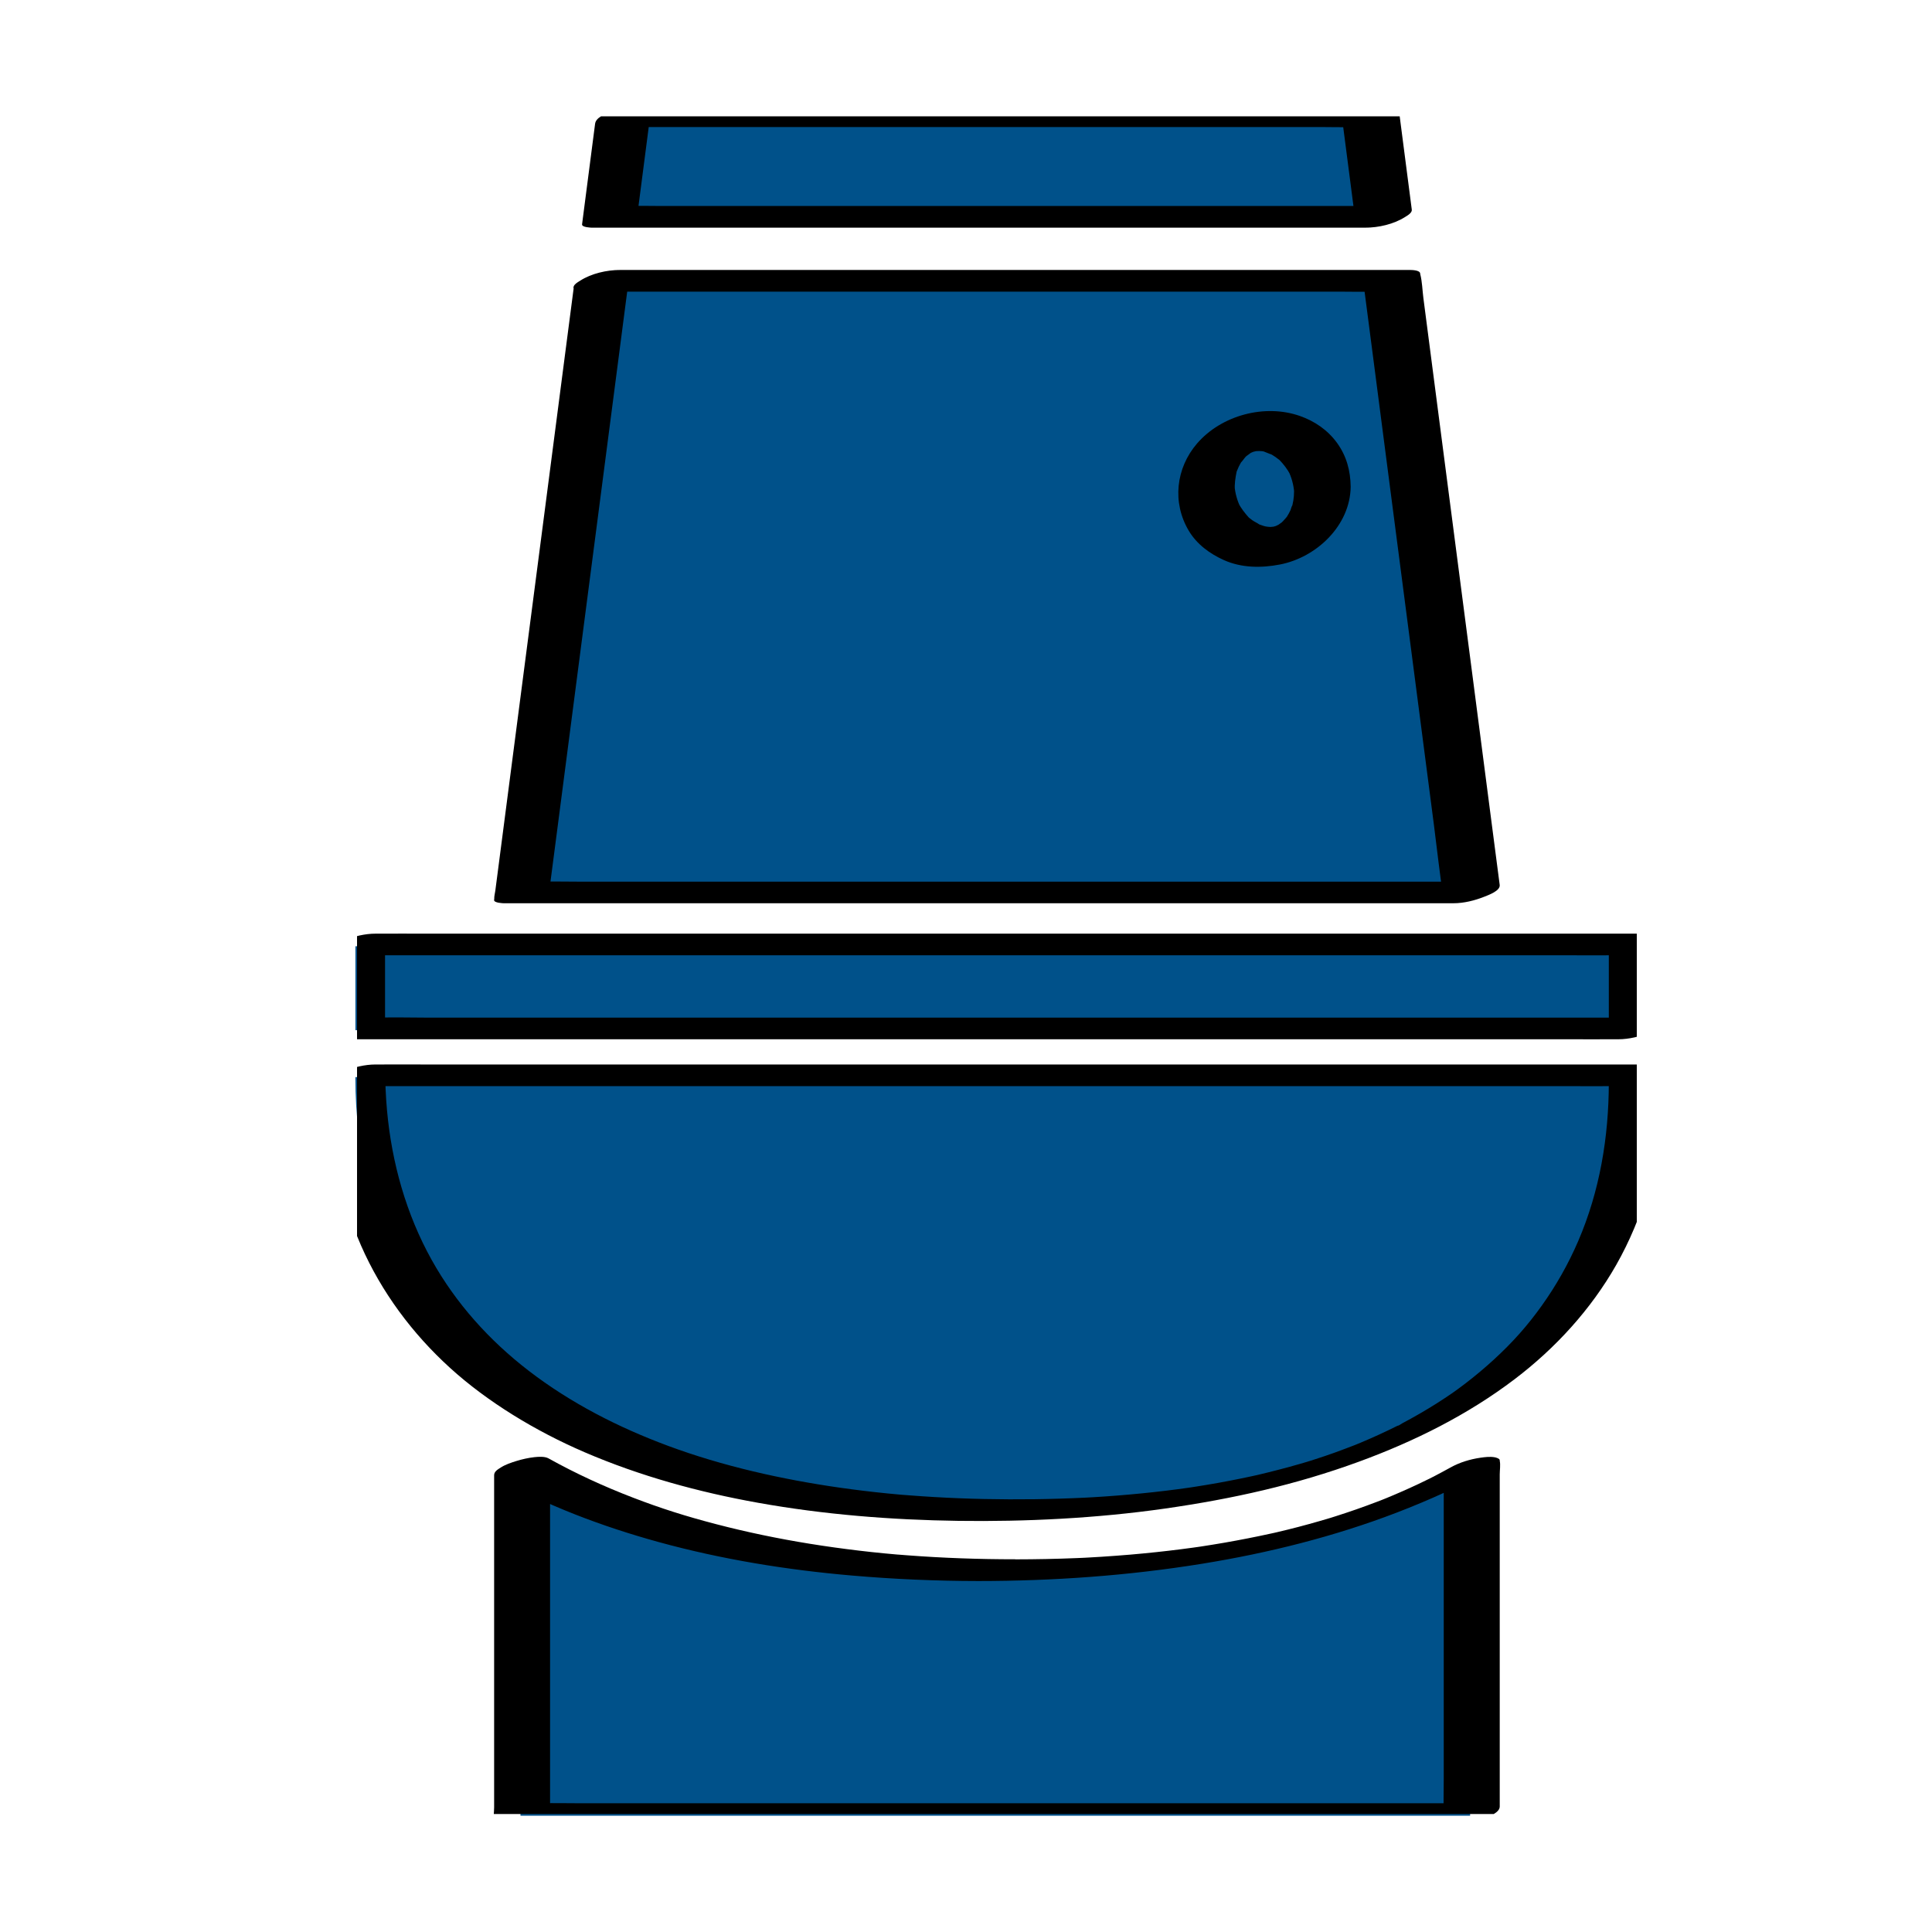
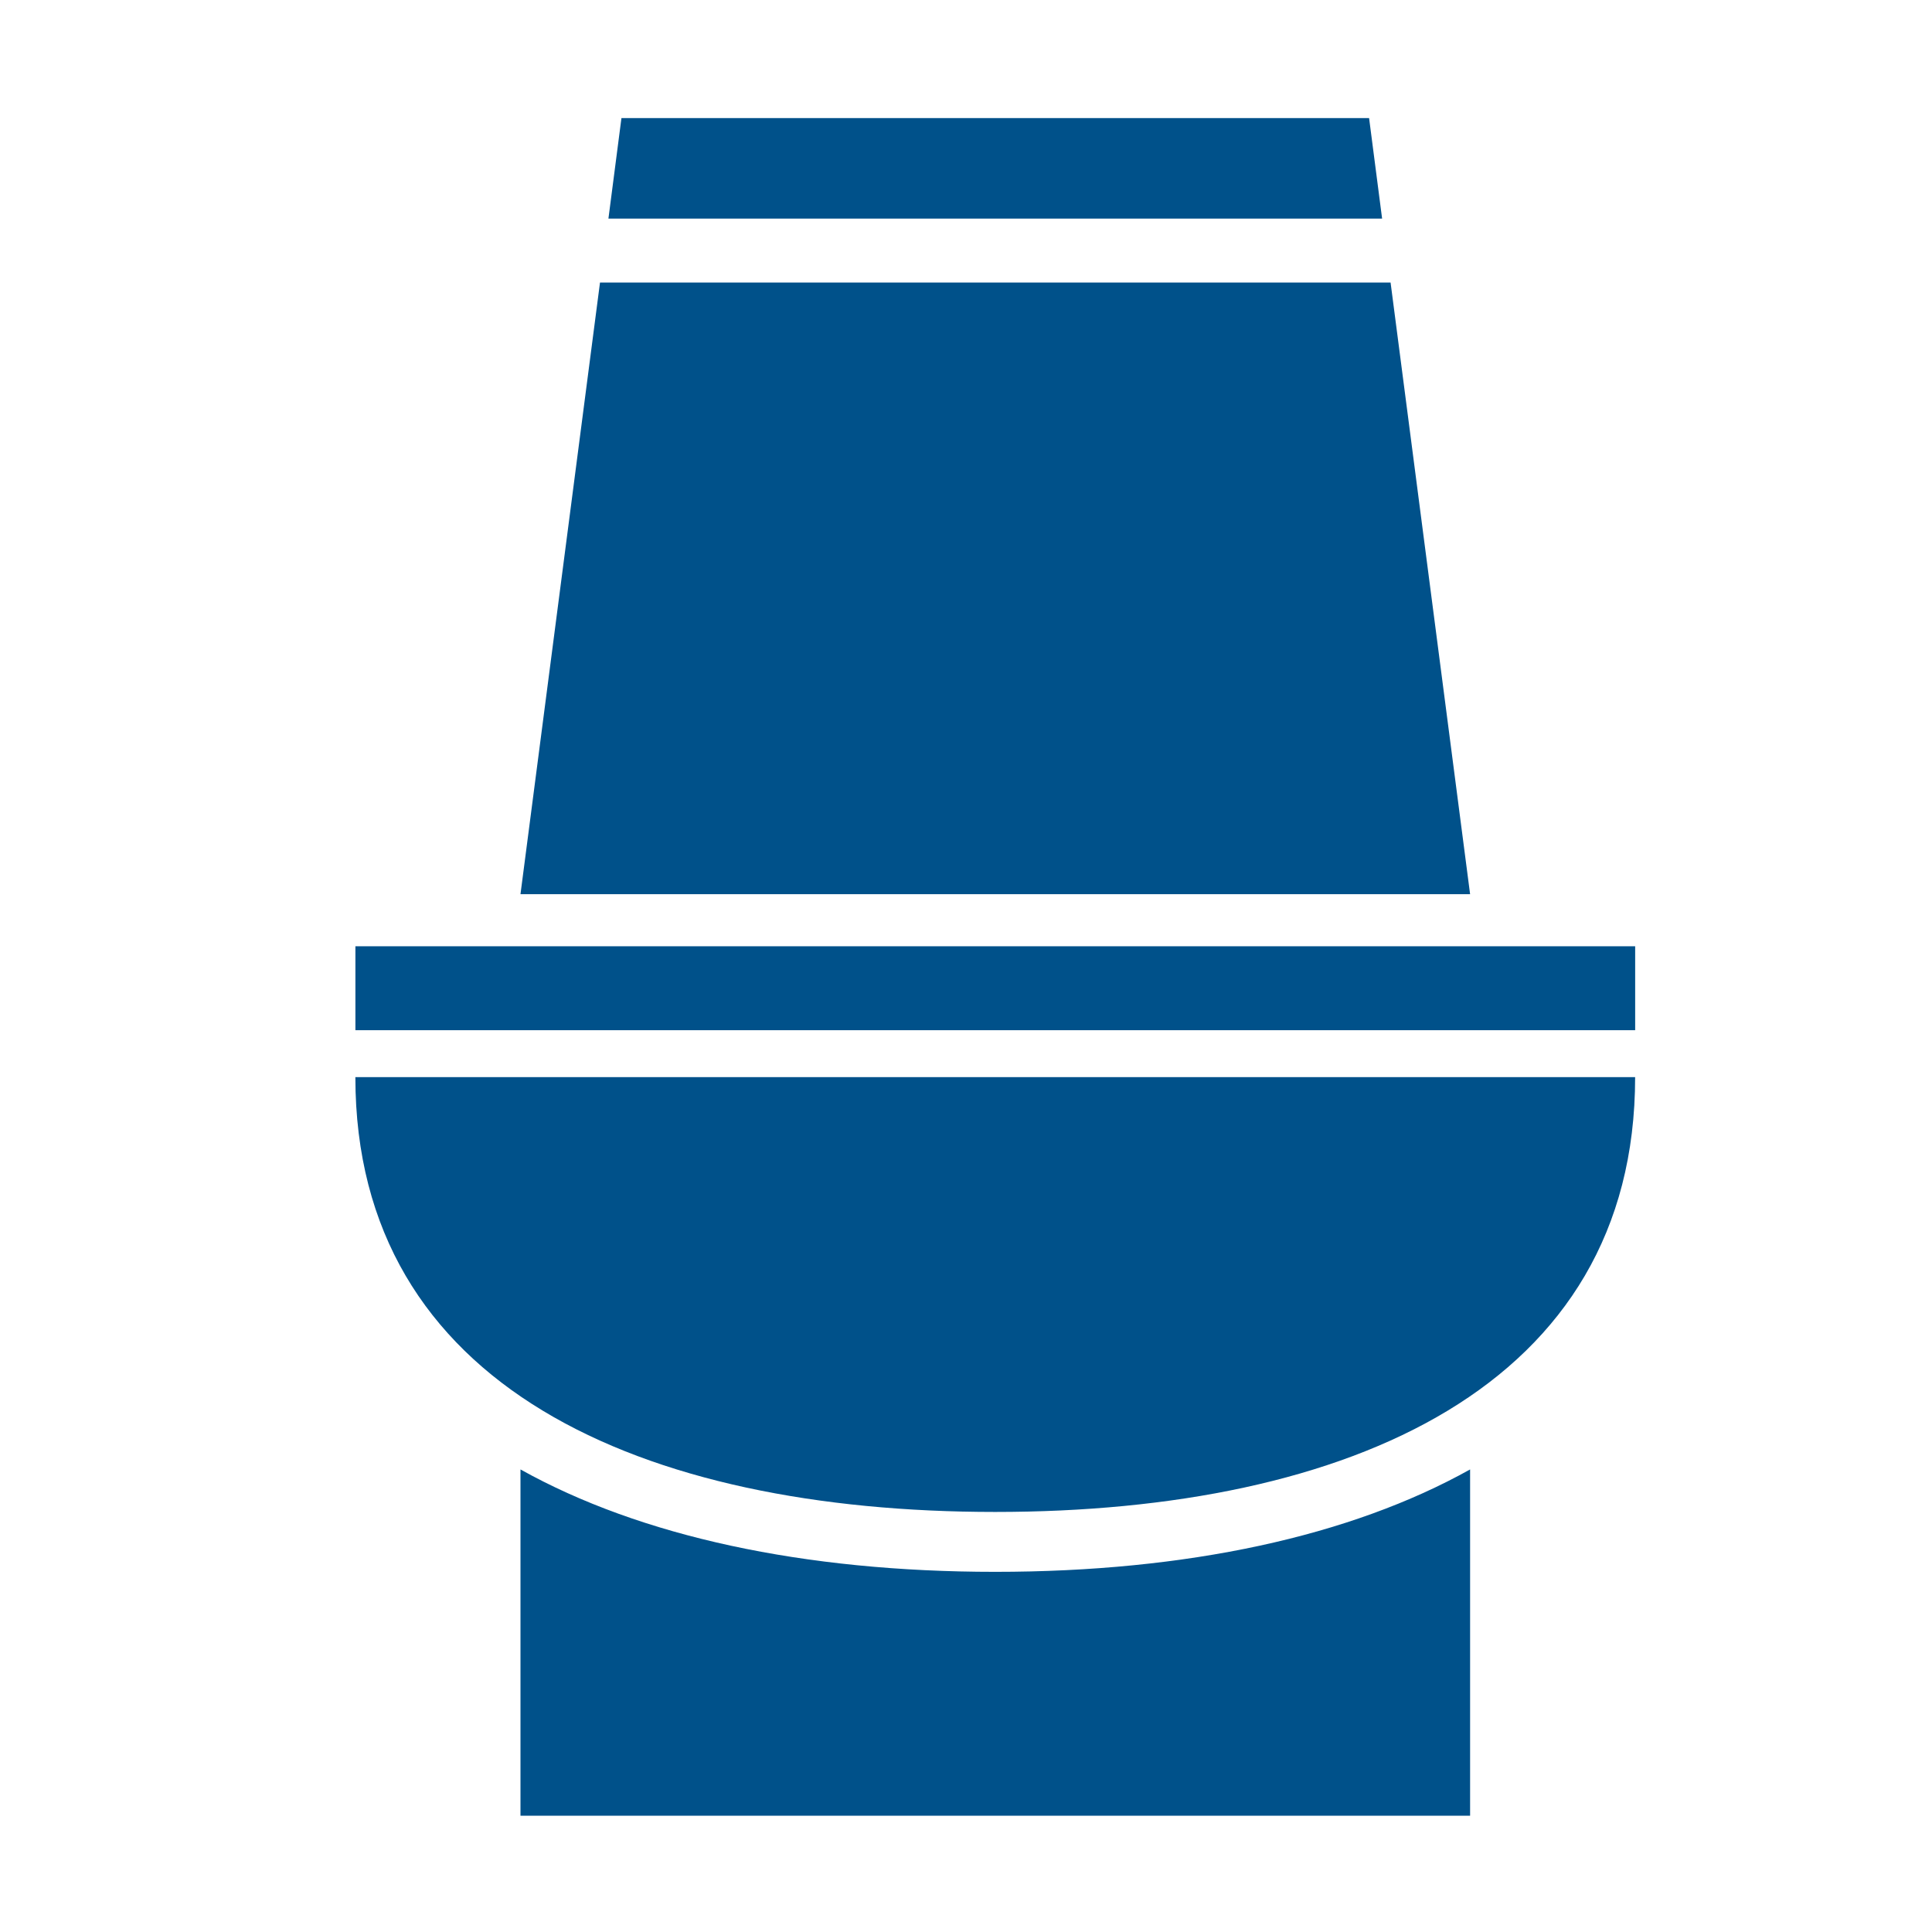
<svg xmlns="http://www.w3.org/2000/svg" version="1.1" viewBox="0 0 500 500">
  <defs>
    <style> .cls-1 { fill: none; } .cls-2 { fill: #00518a; } .cls-3 { clip-path: url(#clippath-1); } .cls-4 { clip-path: url(#clippath); } </style>
    <clipPath id="clippath">
      <rect class="cls-1" x="91.97" y="30.55" width="331.2" height="439.36" />
    </clipPath>
    <clipPath id="clippath-1">
-       <rect class="cls-1" x="92.4" y="30.1" width="331.2" height="439.36" />
-     </clipPath>
+       </clipPath>
  </defs>
  <g>
    <g id="Layer_1">
      <g id="Design">
        <g class="cls-4">
          <g>
            <path class="cls-2" d="M257.56,406.79c-49.53,0-91.84-9.18-122.86-26.5v89.62h245.76v-89.62c-31.02,17.32-73.33,26.5-122.9,26.5M155.28,73.12l-20.58,158.29h245.76l-20.58-158.29h-204.6ZM357.69,56.58l-3.37-26.02h-193.49l-3.37,26.02h200.23ZM423.17,244.89H91.98v21.73h331.2v-21.73h-.01ZM423.17,278.76c0,80.14-74.15,112.53-165.62,112.53s-165.58-32.39-165.58-112.53h331.2,0Z" />
-             <path class="cls-2" d="M341.79,127c0,8.29-6.7,14.99-14.99,14.99s-15.03-6.7-15.03-14.99,6.74-14.99,15.03-14.99,14.99,6.7,14.99,14.99" />
          </g>
        </g>
        <g class="cls-3">
          <g>
            <g>
              <path d="M262.72,403.54c-9.32,0-18.64-.32-27.93-1.03-.59-.04-1.18-.09-1.77-.14-.22-.02-.44-.04-.66-.05-.76-.06.68.06-.08,0-1.17-.1-2.33-.21-3.5-.32-2.16-.21-4.32-.44-6.48-.7-4.28-.51-8.56-1.1-12.81-1.79-8.11-1.31-16.17-2.98-24.12-5.05s-14.33-4.1-21.44-6.83c-7.55-2.89-14.91-6.27-21.97-10.2-.98-.55-2.63-.43-3.65-.32-1.59.18-3.15.53-4.68,1-1.35.42-2.81.9-4.01,1.67-.73.47-1.74,1.01-1.74,2v85.96c0,1.08-.23,2.45,0,3.51.01.05,0,.11,0,.15,0,.8,2.26.86,2.5.86h235.78c3.19,0,6.38.02,9.57,0h.41c2.72,0,5.52-.7,8.03-1.7,1.17-.47,3.96-1.43,3.96-3.04v-85.96c0-1.08.23-2.45,0-3.51-.01-.05,0-.11,0-.15,0-.43-.98-.7-1.26-.75-1.21-.23-2.48-.07-3.69.1-2.7.39-5.41,1.2-7.8,2.54-1.49.83-2.99,1.62-4.49,2.41,1.69-.89.22-.11-.15.07s-.72.36-1.08.54c-.83.41-1.67.81-2.5,1.21-1.59.75-3.19,1.48-4.81,2.18-.76.33-1.53.66-2.29.98-.44.18-.88.37-1.32.55-.33.13-1.83.74-.66.27s-.24.09-.51.2c-.45.18-.9.35-1.36.52-.85.33-1.71.65-2.57.96-1.8.66-3.6,1.29-5.42,1.89-.83.28-1.66.55-2.49.81-.42.13-.84.27-1.26.4-.31.1-1.19.37.05-.01,1.38-.42.1-.03-.14.04-1.83.55-3.68,1.08-5.52,1.59s-3.76,1.01-5.66,1.48c-.96.24-1.92.47-2.88.69-.45.11-.9.22-1.35.31.05-.01,1.97-.44.78-.18-.26.06-.52.12-.78.17-4.04.89-8.09,1.68-12.16,2.39-2.05.35-4.11.69-6.17,1-.28.04-.55.08-.83.12-.76.11.8-.12.74-.11-.56.07-1.12.16-1.67.24-1.05.15-2.11.28-3.16.42-4.37.56-8.76,1.02-13.15,1.4-2.51.21-5.02.4-7.53.56-1.2.08-2.39.15-3.59.21-.3.02-.6.04-.9.05.76-.03.68-.03-.03,0-.61.03-1.21.05-1.82.08-5.32.22-10.64.32-15.97.33-3.39,0-7.37.9-10.25,2.75-.58.37-1.98,1.11-1.74,2s1.94.86,2.5.86c19.38-.01,38.75-1.38,57.89-4.48,17.11-2.77,34.11-7.01,50.31-13.22,8.57-3.29,16.92-7.08,24.95-11.55l-12.75,1.88v78.58c0,3.62-.11,7.27,0,10.89v.15l11.98-4.74h-235.78c-3.19,0-6.39-.08-9.57,0h-.41l2.5.86v-78.58c0-3.62.1-7.27,0-10.89v-.15l-14.09,4.35c13.24,7.38,27.53,12.77,42.12,16.79,16.38,4.51,33.22,7.23,50.13,8.69,10.88.94,21.79,1.41,32.71,1.42,3.39,0,7.37-.9,10.25-2.75.58-.37,1.98-1.11,1.74-2s-1.94-.86-2.5-.86h0v-.02Z" />
              <path d="M148.46,74.61c-.68,5.25-1.36,10.49-2.05,15.74-1.64,12.6-3.28,25.2-4.91,37.8l-5.95,45.73c-1.71,13.18-3.43,26.36-5.14,39.54-.57,4.36-1.13,8.72-1.7,13.08l-.52,3.99c-.09.68-.31,1.46-.28,2.14,0,.09-.02.18-.04.27-.1.79,2.38.86,2.5.86h235.78c3.19,0,6.38.02,9.57,0h.41c2.72,0,5.52-.7,8.03-1.7,1-.4,4.16-1.51,3.96-3.04-.68-5.25-1.36-10.49-2.05-15.74-1.64-12.6-3.28-25.2-4.91-37.8-1.98-15.24-3.96-30.49-5.95-45.73-1.71-13.18-3.43-26.36-5.14-39.54-.57-4.36-1.13-8.72-1.7-13.08-.26-1.99-.3-4.18-.8-6.13-.02-.09-.02-.18-.04-.27-.11-.81-2.13-.86-2.5-.86h-196.29c-2.66,0-5.31-.02-7.97,0h-.34c-3.39,0-7.37.9-10.25,2.75-.58.37-1.98,1.11-1.74,2s1.94.86,2.5.86h196.29c2.65,0,5.32.08,7.97,0h.34l-2.5-.86c.68,5.25,1.36,10.49,2.05,15.74,1.64,12.6,3.28,25.2,4.91,37.8,1.98,15.24,3.96,30.49,5.95,45.73,1.71,13.18,3.43,26.36,5.14,39.54.83,6.4,1.51,12.84,2.5,19.21.01.09.02.18.04.27l11.98-4.74h-235.78c-3.19,0-6.39-.08-9.57,0h-.41l2.5.86c.68-5.25,1.36-10.49,2.05-15.74,1.64-12.6,3.28-25.2,4.91-37.8,1.98-15.24,3.96-30.49,5.95-45.73,1.71-13.18,3.43-26.36,5.14-39.54.57-4.36,1.13-8.72,1.7-13.08l.52-3.99c.09-.68.31-1.46.28-2.14,0-.09.02-.18.04-.27.1-.79-2.38-.86-2.5-.86-1.72-.04-3.64.32-5.28.78s-3.48,1.01-4.96,1.96c-.8.51-1.61.99-1.74,2h0Z" />
              <path d="M365.36,54.18c-.98-7.59-1.96-15.17-2.95-22.76-.14-1.09-.28-2.18-.42-3.27-.11-.81-2.14-.86-2.5-.86h-185.62c-2.52,0-5.03-.02-7.55,0h-.32c-2.72,0-5.52.7-8.03,1.7-1.34.54-3.74,1.37-3.96,3.04-.98,7.59-1.96,15.17-2.95,22.76l-.42,3.27c-.1.79,2.38.86,2.5.86h192.08c2.6,0,5.21.02,7.81,0h.33c3.39,0,7.37-.9,10.25-2.75.58-.37,1.98-1.11,1.74-2s-1.94-.86-2.5-.86h-192.08c-2.6,0-5.21-.08-7.81,0h-.33l2.5.86c.98-7.59,1.96-15.17,2.95-22.76l.42-3.27-11.98,4.74h185.62c2.51,0,5.04.09,7.55,0h.32l-2.5-.86c.98,7.59,1.96,15.17,2.95,22.76.14,1.09.28,2.18.42,3.27.11.82,2.13.85,2.5.86,1.72.04,3.64-.32,5.28-.78s3.48-1.01,4.96-1.96c.66-.42,1.86-1.05,1.74-2h0Z" />
-               <path d="M428.34,241.63H110.59c-4.29,0-8.59-.03-12.88,0h-.56c-2.72,0-5.52.7-8.03,1.7-1.17.47-3.96,1.43-3.96,3.04v21.73c0,.8,2.26.86,2.5.86h317.75c4.29,0,8.59.03,12.88,0h.56c2.72,0,5.52-.7,8.03-1.7,1.17-.47,3.96-1.43,3.96-3.04v-21.73c0-.81-2.26-.85-2.5-.86-1.72-.04-3.64.32-5.28.78s-3.44,1.04-4.96,1.96c-.73.45-1.74,1.03-1.74,2v21.73l11.98-4.74H110.59c-4.29,0-8.6-.13-12.88,0h-.56l2.5.86v-21.73l-11.98,4.74h317.75c4.29,0,8.59.02,12.88,0h.56c3.44,0,7.3-.95,10.25-2.75.59-.36,1.97-1.13,1.74-2s-1.94-.86-2.5-.86h0Z" />
-               <path d="M416.36,280.25c-.02,14.04-2.35,28.02-7.93,40.96-2.53,5.88-5.7,11.48-9.42,16.69s-7.54,9.5-12.42,13.98c-2.39,2.19-4.88,4.27-7.45,6.24-.64.49-1.28.97-1.93,1.44-.3.22-.6.44-.91.65-.18.13-1.18.83-.71.5.52-.36-.56.38-.73.49-.31.21-.62.42-.94.63-.73.49-1.48.97-2.22,1.44-2.87,1.81-5.81,3.5-8.81,5.09-.32.17-.86.62-1.21.63-.02,0,1.11-.56.51-.26-.18.09-.35.18-.52.26-.82.41-1.65.82-2.47,1.21-1.55.74-3.12,1.46-4.7,2.15-.8.35-1.6.69-2.4,1.03-.44.18-.87.36-1.31.54-.19.08-.38.15-.56.23-.82.35,1.38-.54.54-.22-1.72.66-3.44,1.32-5.18,1.95s-3.4,1.19-5.12,1.74c-.47.15-.93.3-1.4.45-.29.09-1.73.54-.45.14s-.17.05-.46.14c-.54.16-1.09.32-1.63.48-3.66,1.06-7.36,2.01-11.07,2.89-1.34.32,1.58-.35.23-.05-.5.11-1,.22-1.5.33-1.01.22-2.02.43-3.03.64-1.9.39-3.8.75-5.71,1.1-2.01.36-4.02.7-6.03,1.01-.45.07-.9.14-1.36.21-.23.03-.45.07-.68.1-.93.14,1.35-.19.42-.06-.99.14-1.98.28-2.97.41-4.18.55-8.37,1.01-12.56,1.38-2.06.18-4.11.35-6.17.49-1.04.07-2.08.14-3.12.2-.48.03-.96.06-1.44.08-.32.02-.64.04-.96.05-.13,0-1.19.06-.43.02.71-.04-.7.03-.92.04-.57.03-1.13.05-1.7.07-1.06.04-2.12.08-3.17.11-2.21.07-4.43.12-6.64.15-8.68.11-17.36-.06-26.03-.57-2.15-.13-4.31-.27-6.46-.44-.47-.04-.95-.08-1.42-.11-.8-.07.62.05-.18-.01-.24-.02-.47-.04-.71-.06-1.1-.1-2.19-.2-3.29-.31-4.09-.41-8.17-.9-12.24-1.48-15.12-2.16-30.36-5.59-44.49-10.83-12.86-4.77-25.24-11.09-36.13-19.48-10.14-7.81-18.78-17.4-25.03-28.6-6.63-11.89-10.35-25.19-11.58-38.72-.33-3.67-.48-7.35-.49-11.03l-11.98,4.74h317.75c4.29,0,8.59.02,12.88,0h.56c3.44,0,7.3-.95,10.25-2.75.59-.36,1.97-1.13,1.74-2s-1.94-.86-2.5-.86H110.59c-4.29,0-8.59-.03-12.88,0h-.56c-2.72,0-5.52.7-8.03,1.7-1.17.47-3.96,1.43-3.96,3.04.02,14.4,2.46,28.83,8.26,42.08,5.29,12.07,13.29,22.82,23.03,31.68s22.2,16.4,34.83,21.84c14.35,6.18,29.55,10.34,44.91,13.09,17.09,3.06,34.49,4.44,51.84,4.68,17.35.24,35.72-.65,53.37-3.17s34.01-6.19,50.22-12.12c14.36-5.25,28.19-12.12,40.4-21.4,10.55-8.02,19.71-18.03,26.27-29.57,6.91-12.17,10.75-25.85,12.03-39.75.35-3.73.5-7.48.51-11.23,0-.81-2.26-.85-2.5-.86-1.72-.04-3.64.32-5.28.78s-3.44,1.04-4.96,1.96c-.73.45-1.74,1.03-1.74,2h0Z" />
            </g>
-             <path d="M334.9,127.15c0,.81-.06,1.61-.19,2.4-.07.44-.16.88-.27,1.32l-.09.32c-.16.56-.12.43.12-.39-.2.15-.38.98-.49,1.22-.14.3-.28.59-.44.88-.18.33-.41.65-.58.98-.25.39-.11.19.42-.6-.13.18-.26.35-.39.52-.47.6-1.03,1.1-1.53,1.67,1.19-1.36.77-.68.28-.3-.34.27-.7.51-1.05.76-.97.69,1.62-.84.48-.28-.34.17-.69.33-1.03.5-1.44.72,1.77-.53.49-.15-.37.11-.74.23-1.12.32-1.59.39,1.83-.2.48-.06-.34.04-.68.08-1.02.1-1.84.13,1.34.12.12.04-.34-.02-.69-.04-1.03-.08-.64-.07-1.89-.59,0,.07-.31-.11-.65-.16-.97-.26-.37-.11-.74-.24-1.1-.38-.15-.06-.31-.12-.46-.19-.57-.26-.4-.17.5.25-.58-.45-1.34-.75-1.95-1.19-.26-.19-.52-.39-.77-.59-.17-.14-.33-.28-.49-.42.63.59.74.68.33.28-1.03-1.16-1.93-2.31-2.66-3.68l.6,1.2c-.9-1.82-1.44-3.74-1.6-5.77l.08,1.34c-.1-1.7.13-3.27.47-4.92.11-.4.05-.22-.19.54.07-.21.14-.42.22-.62.16-.41.33-.81.52-1.21.14-.29.3-.58.46-.87.11-.19.22-.38.33-.56.34-.52.23-.37-.33.46.54-.5.94-1.2,1.47-1.74.46-.47,1.1-.69-.32.26.36-.24.67-.55,1.02-.8.26-.19.56-.35.81-.54-1.8,1.37-.81.47-.17.16.3-.14.61-.25.9-.4-1.37.48-1.68.6-.95.35.21-.07.42-.13.64-.19.31-.09,1.85-.39.33-.13s.05.01.36-.02c.28-.03,1.85-.05.46-.07s.18.02.46.05c.38.03,1.01.01,1.35.19l-1.01-.22c.22.05.43.11.65.17.74.21,1.44.6,2.17.79-.9-.44-1.07-.52-.51-.23.19.1.38.21.57.32.28.17.55.34.82.53.36.25.69.52,1.04.78.88.66-.78-.82-.07-.08,1.14,1.19,2.11,2.44,2.88,3.91l-.6-1.2c.9,1.82,1.43,3.74,1.59,5.77l-.08-1.34c.02.35.03.69.04,1.04.02,1.51.42,2.61,1.72,3.5s3.37,1.21,4.92,1.04c1.91-.21,3.93-.77,5.45-1.98,1.09-.87,2.58-2.23,2.56-3.76-.05-4.12-1.06-7.92-3.5-11.3s-5.85-5.68-9.61-7c-9.11-3.21-20.33-.2-26.64,7.11-5.51,6.39-6.48,15.33-2.14,22.6,2.09,3.5,5.46,5.96,9.13,7.6,4.53,2.02,9.67,2.05,14.46,1.12,9.49-1.84,18.19-10.1,18.3-20.13.04-3.48-3.58-4.87-6.64-4.54-1.91.21-3.93.77-5.45,1.98-1.11.88-2.54,2.22-2.56,3.76h0Z" />
          </g>
        </g>
      </g>
    </g>
  </g>
</svg>